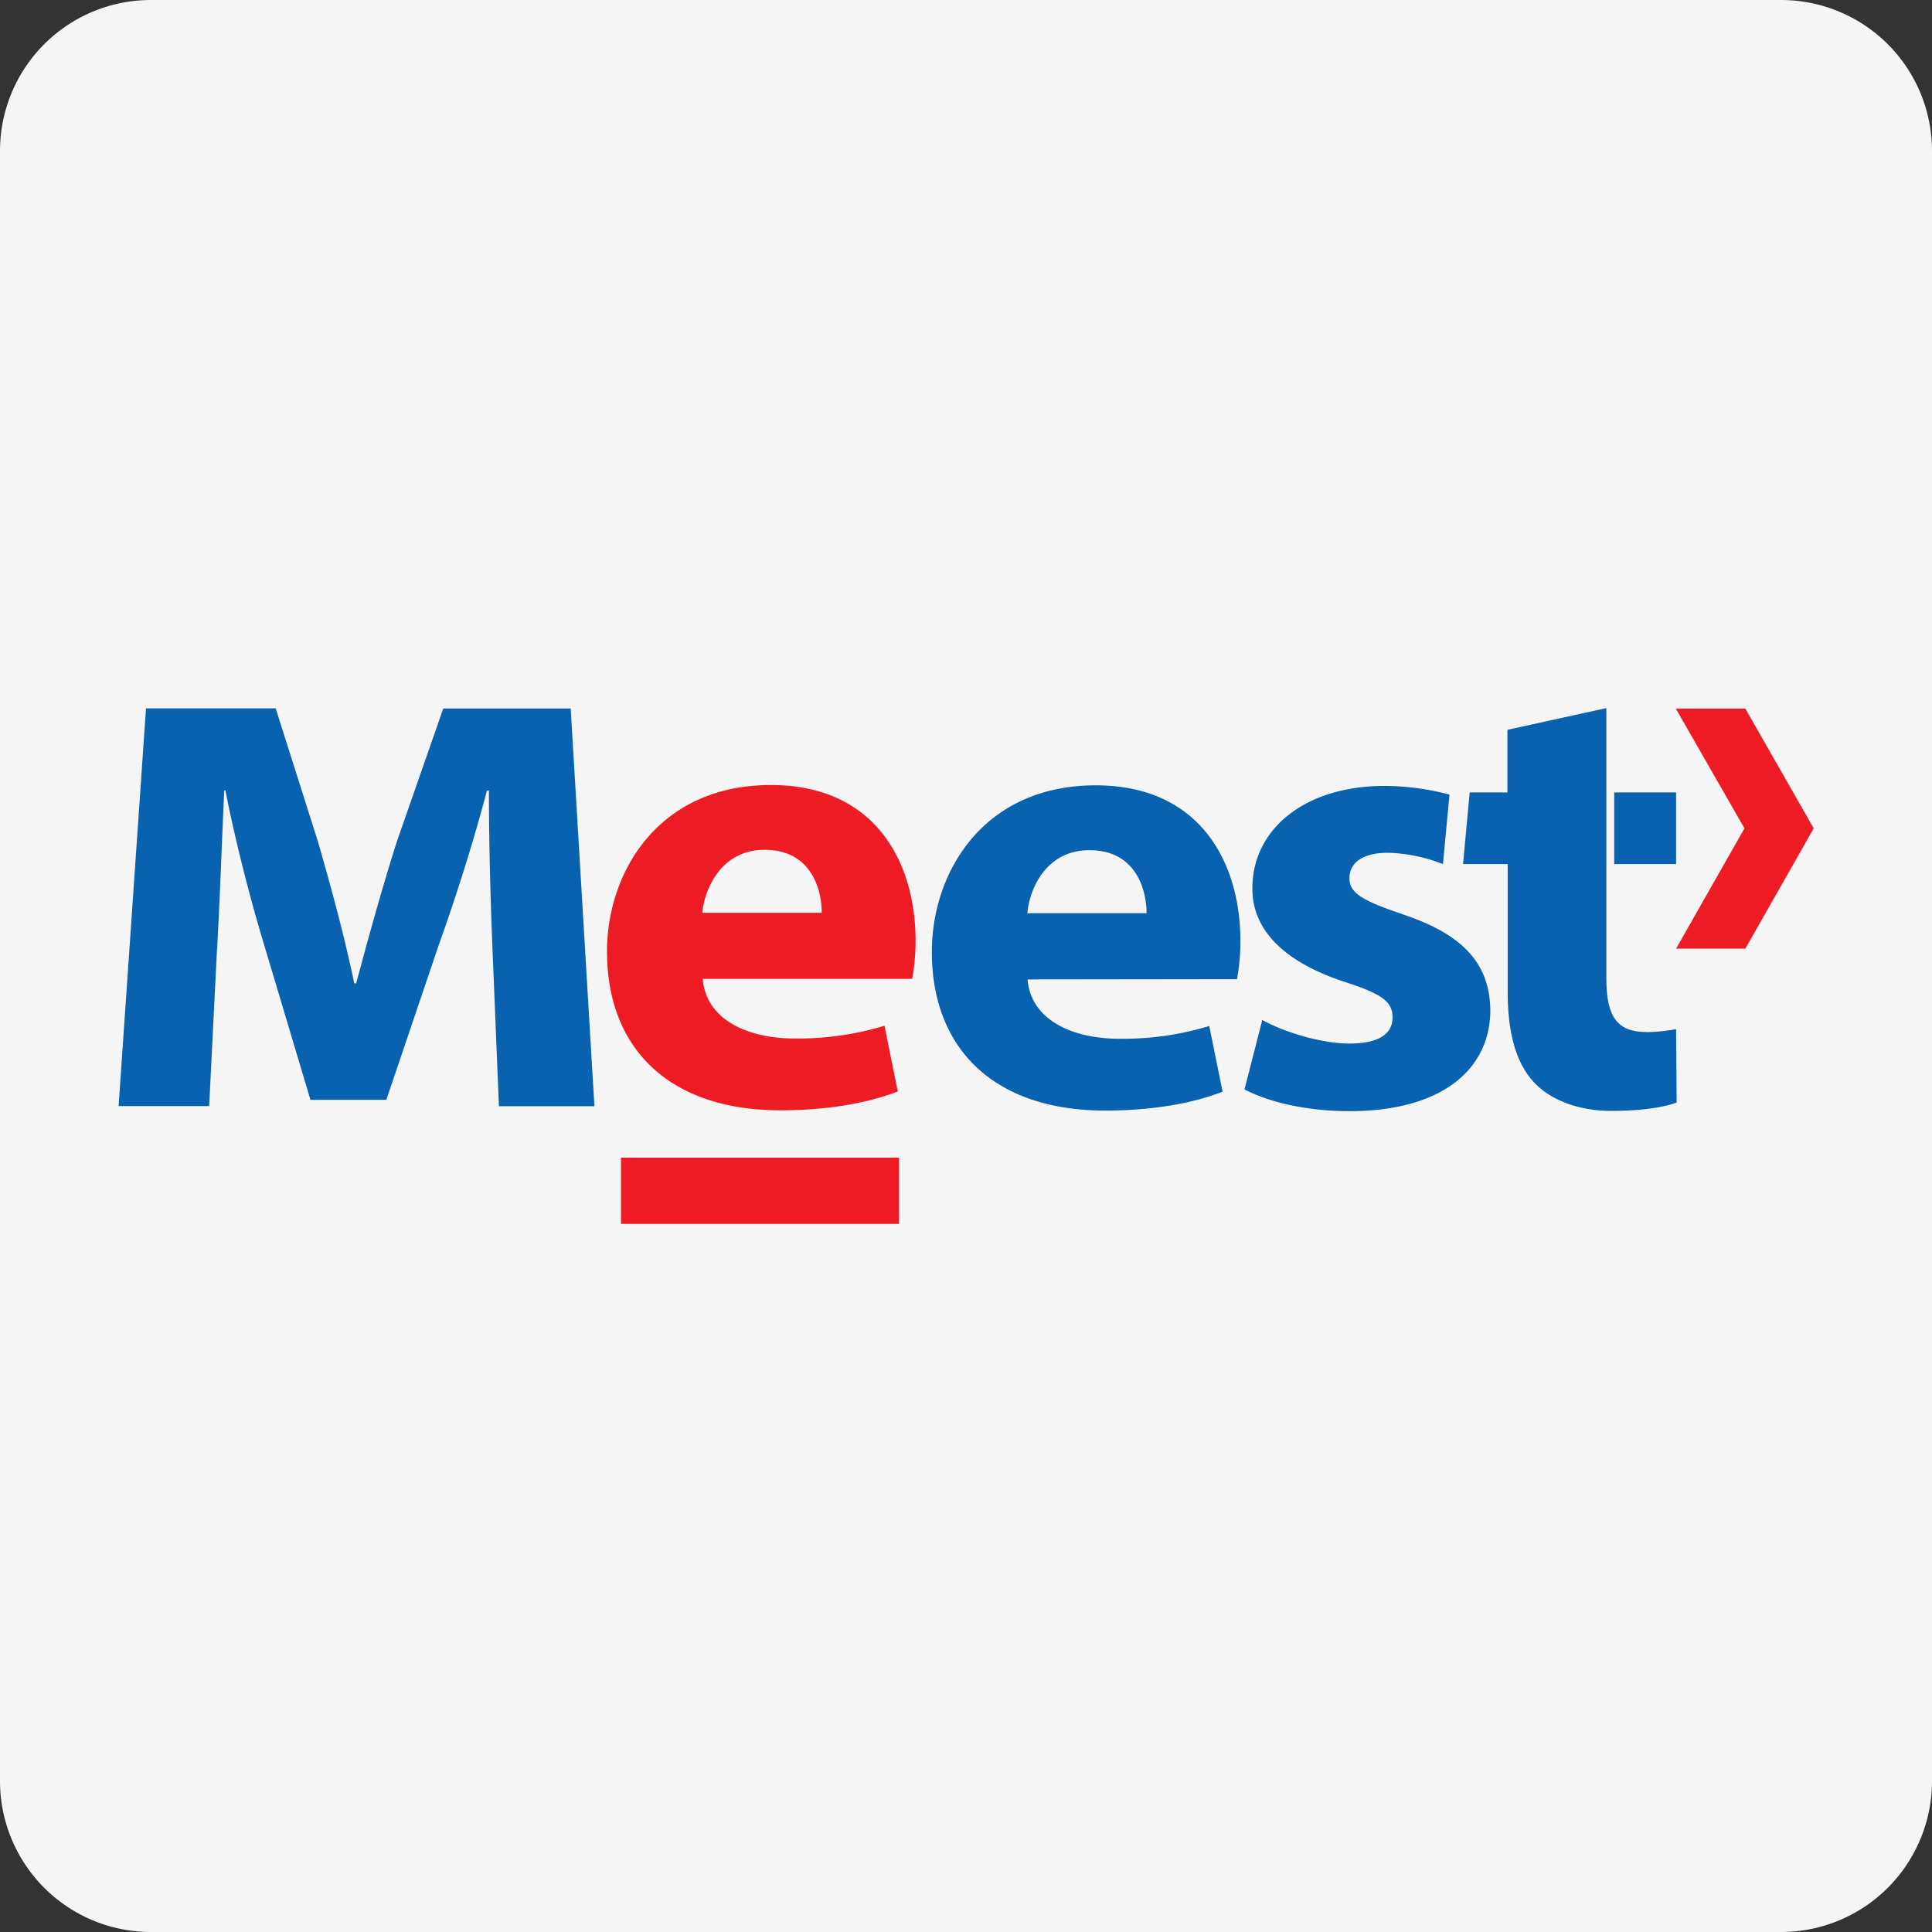
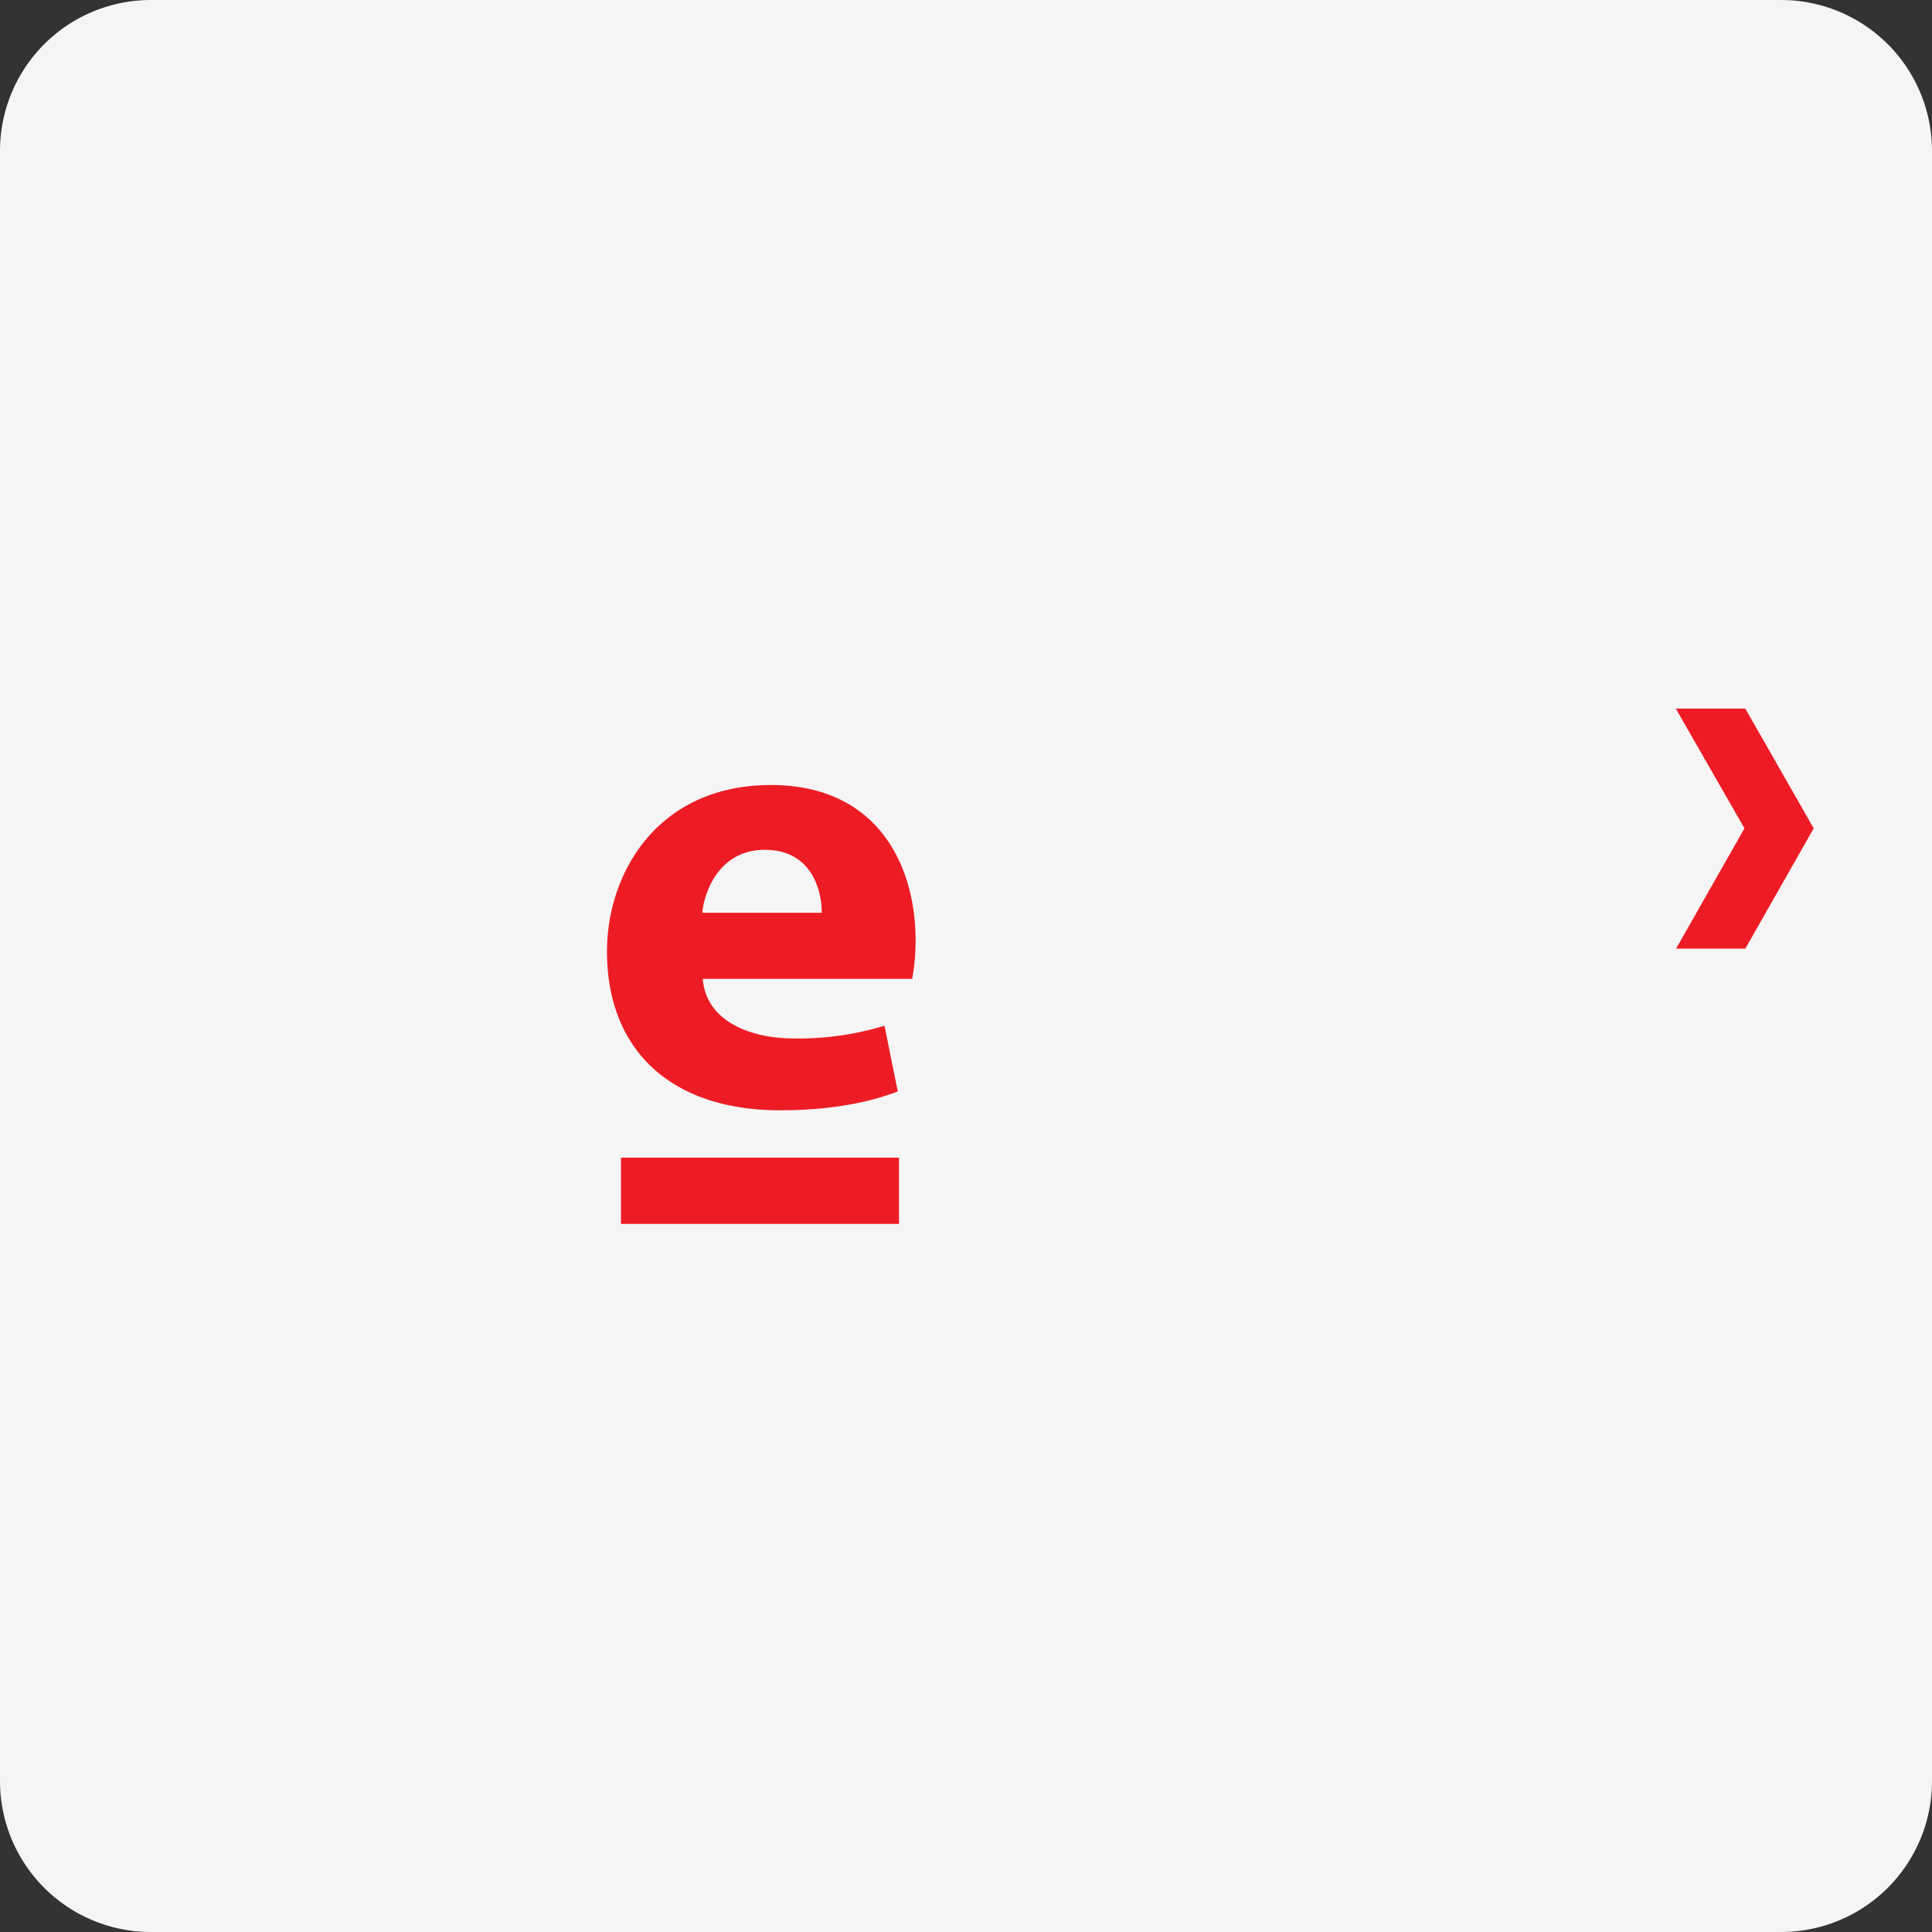
<svg xmlns="http://www.w3.org/2000/svg" id="Layer_1" data-name="Layer 1" viewBox="0 0 512 512">
  <rect x="0" y="0" width="512" height="512" fill="#333333" stroke="none" />
  <defs>
    <style>.cls-1{fill:#f5f5f5;}.cls-2{fill:#0862af;}.cls-3{fill:#ed1c24;}</style>
  </defs>
  <title>meest</title>
  <path class="cls-1" d="M512,472a40,40,0,0,1-40,40H40A40,40,0,0,1,0,472V40A40,40,0,0,1,40,0H472a40,40,0,0,1,40,40Z" />
-   <path class="cls-2" d="M371.47,242.19c-10.56-3.53-13.85-5.62-13.85-9.43,0-4.24,3.67-6.76,10.18-6.76A42.54,42.54,0,0,1,382.4,229l1.73-18.42a67.36,67.36,0,0,0-17.23-2.3c-21.34,0-35,11.65-35,27.05-.15,9.78,6.66,19.07,24.48,24.89,10,3.24,12.66,5.26,12.66,9.43s-3.37,6.9-11.46,6.9c-7.86,0-18.05-3.38-23.06-6.25l-4.72,18.41c6.51,3.39,16.47,5.76,27.86,5.76,24.71,0,37.29-11.3,37.29-26.76-.15-12.16-7-20.08-23.44-25.47Zm64.77,31.29c-8.08,0-10.55-4.53-10.55-14.53v-71.3l-26.21,5.76V210h-10L387.72,229h11.83v33.74c0,11.66,2.47,19.57,7.41,24.54,4.2,4.24,11.39,7.12,20,7.12,7.56,0,13.85-.87,17.37-2.23l-.15-19.43a48.7,48.7,0,0,1-7.94.79ZM427.78,229h16.4V210h-16.4v19ZM130.57,252.83c-.52-12.66-1-28-1-43.31h-.53c-3.52,13.46-8.31,28.49-12.73,40.8l-13.93,41.15H82.27L70.06,250.6c-3.74-12.37-7.63-27.41-10.33-41.15h-.3c-.67,14.17-1.2,30.51-2,43.67l-2,40h-24l7.26-105.4H73.06L84.22,222.9c3.52,12.16,7.11,25.4,9.66,37.7h.52c3.22-12.15,7.12-26.18,10.86-37.84l12.21-35h33.77l6.29,105.4H132.22l-1.65-40.29Zm141.75,6.77c.9,10.65,11.76,15.68,24.34,15.68a78.59,78.59,0,0,0,23.81-3.38L324,289.31c-8.76,3.38-19.47,5-31.15,5-29.2,0-45.9-16.19-45.9-42.09,0-20.94,13.55-44.1,43.43-44.1,27.86,0,38.34,20.72,38.34,41.22a55.88,55.88,0,0,1-.9,10.15l-55.49.07ZM303.85,242c0-6.26-2.85-16.69-15.13-16.69-11.23,0-15.8,9.78-16.47,16.69Z" />
  <path class="cls-3" d="M462.53,187.79l18.12,31.73L462.53,251.4H444.18l18.12-31.88-18.19-31.73ZM238.25,324.35H164.57V306.79h73.68v17.56Zm-52-64.82c.9,10.64,11.76,15.68,24.34,15.68a78.68,78.68,0,0,0,23.81-3.38l3.52,17.41c-8.76,3.38-19.47,5-31.15,5-29.21,0-45.91-16.19-45.91-42.09,0-20.94,13.56-44.11,43.44-44.11,27.85,0,38.34,20.72,38.34,41.23a56.59,56.59,0,0,1-.9,10.14H186.21v.08Zm31.52-17.63c0-6.26-2.84-16.69-15.12-16.69-11.23,0-15.8,9.78-16.55,16.69Z" />
</svg>